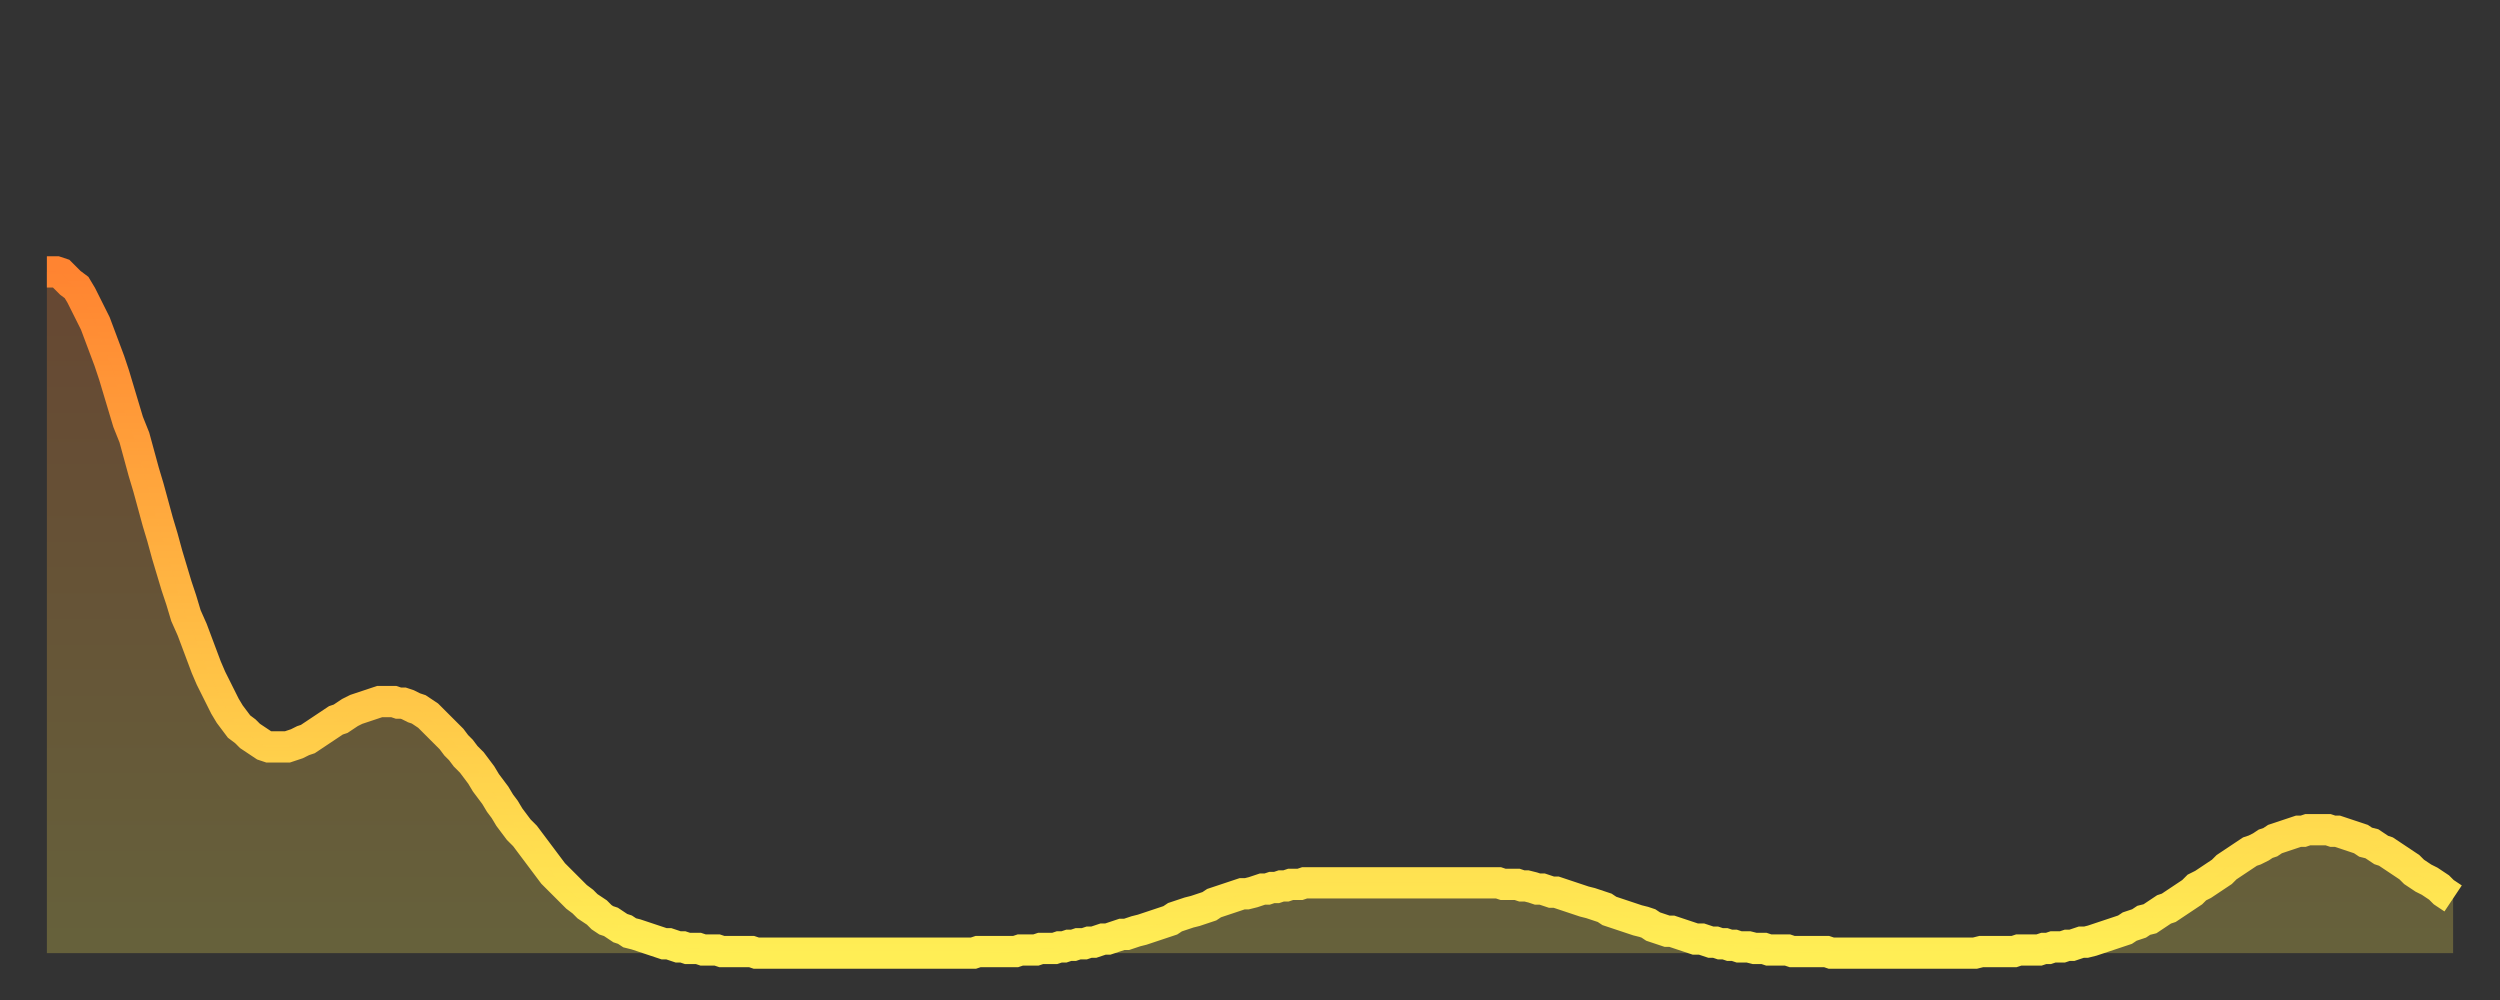
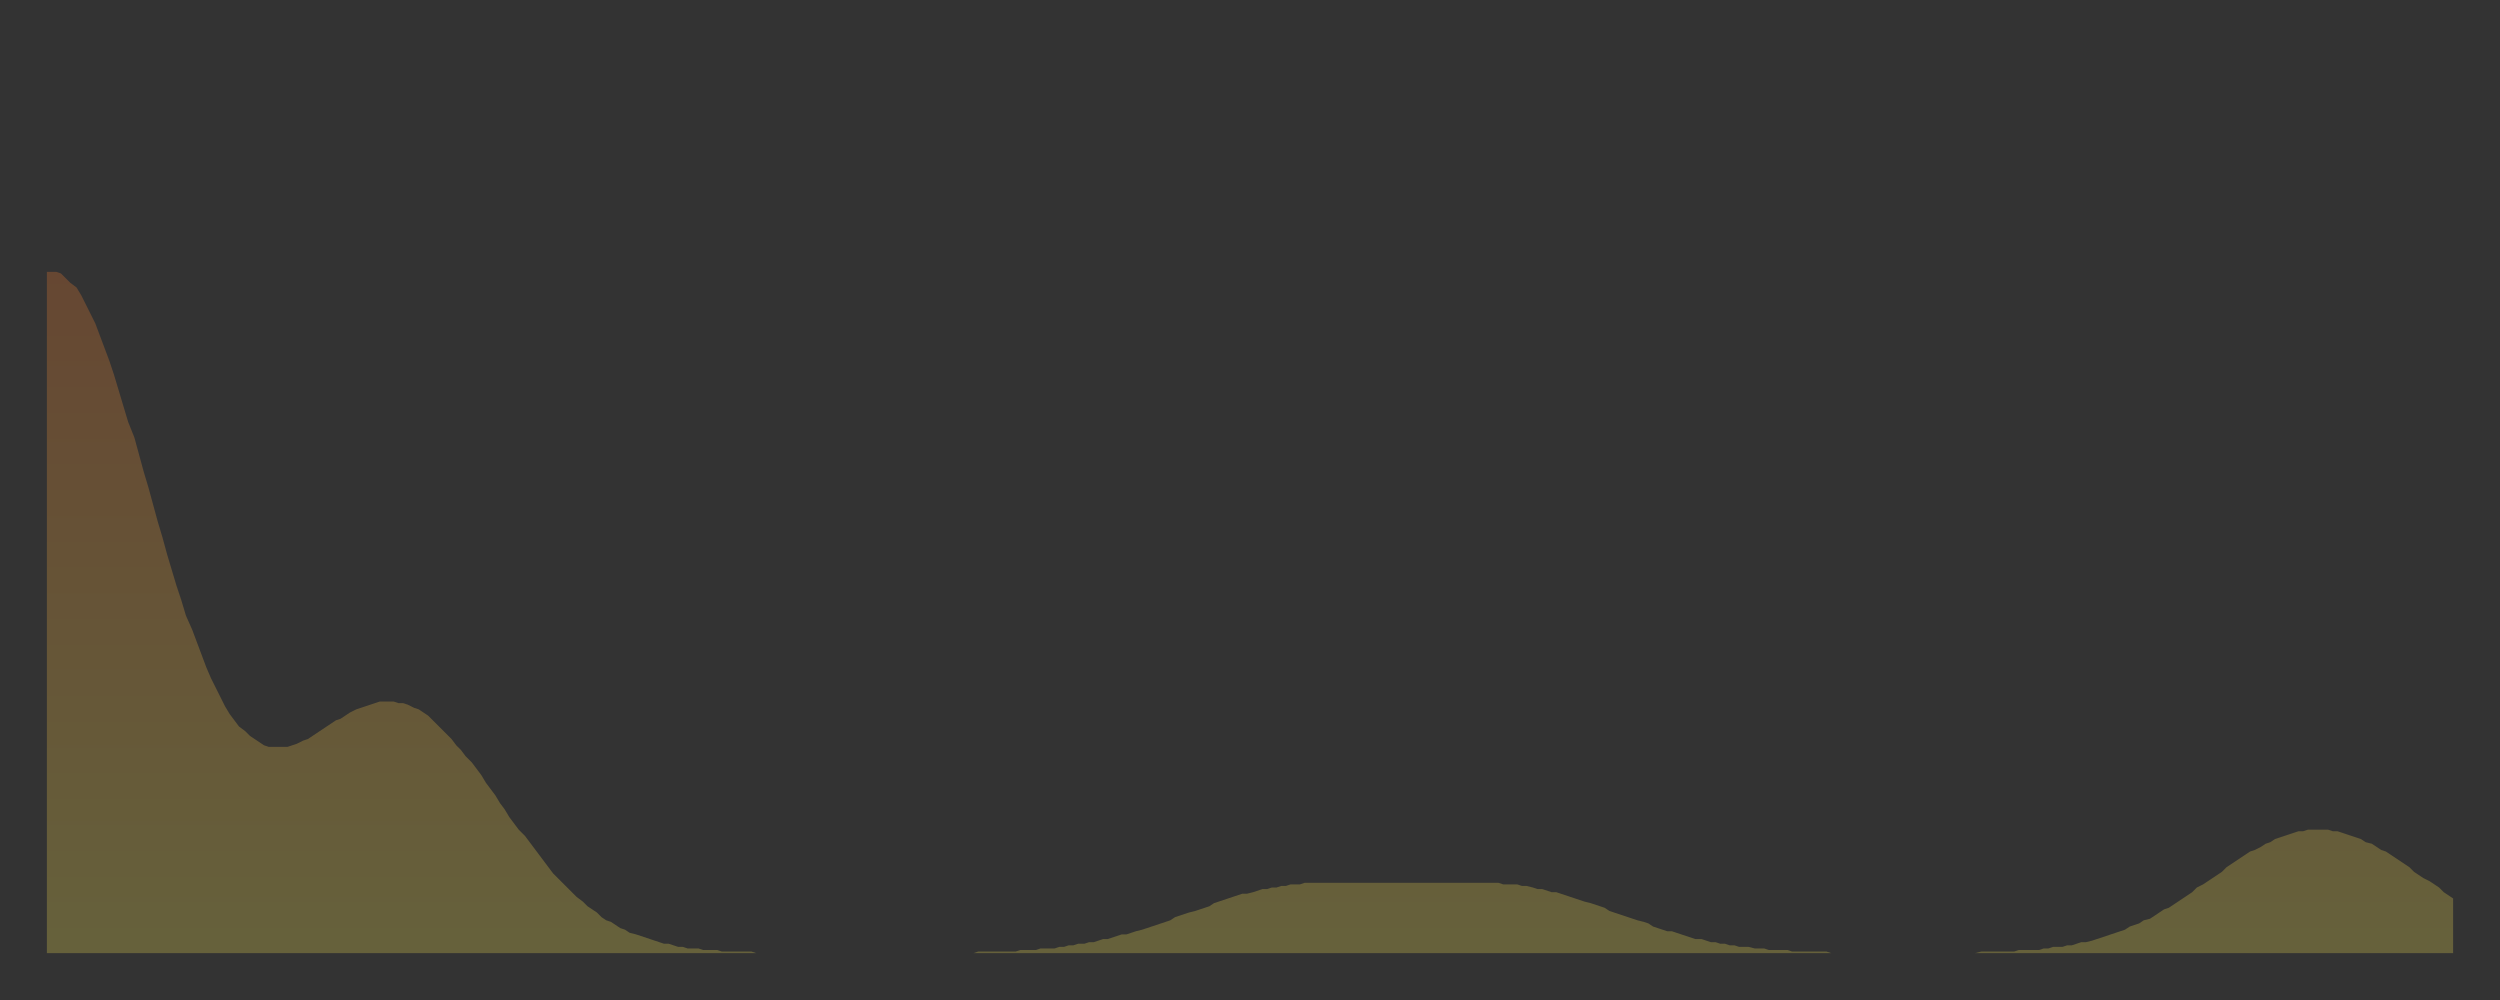
<svg xmlns="http://www.w3.org/2000/svg" baseProfile="full" height="64" version="1.1" width="160">
  <rect width="100%" height="100%" fill="#333333" stroke="none" />
  <defs>
    <linearGradient id="id2534936" x1="0" x2="0" y1="0" y2="1">
      <stop offset="0%" stop-color="#ff8431" />
      <stop offset="50%" stop-color="#ffb943" />
      <stop offset="100%" stop-color="#ffee55" />
    </linearGradient>
  </defs>
  <g transform="translate(3,3)">
    <g>
-       <path d="M 0.0 14.4 0.3 14.4 0.6 14.4 0.9 14.5 1.2 14.8 1.5 15.1 1.9 15.4 2.2 15.9 2.5 16.5 2.8 17.1 3.1 17.7 3.4 18.5 3.7 19.3 4.0 20.1 4.3 21.0 4.6 22.0 4.9 23.0 5.2 24.0 5.6 25.0 5.9 26.1 6.2 27.2 6.5 28.2 6.8 29.3 7.1 30.4 7.4 31.4 7.7 32.5 8.0 33.5 8.3 34.5 8.6 35.4 8.9 36.4 9.3 37.3 9.6 38.1 9.9 38.9 10.2 39.7 10.5 40.4 10.8 41.0 11.1 41.6 11.4 42.2 11.7 42.7 12.0 43.1 12.3 43.5 12.7 43.8 13.0 44.1 13.3 44.3 13.6 44.5 13.9 44.7 14.2 44.8 14.5 44.8 14.8 44.8 15.1 44.8 15.4 44.8 15.7 44.7 16.0 44.6 16.4 44.4 16.7 44.3 17.0 44.1 17.3 43.9 17.6 43.7 17.9 43.5 18.2 43.3 18.5 43.1 18.8 43.0 19.1 42.8 19.4 42.6 19.8 42.4 20.1 42.3 20.4 42.2 20.7 42.1 21.0 42.0 21.3 41.9 21.6 41.9 21.9 41.9 22.2 41.9 22.5 42.0 22.8 42.0 23.1 42.1 23.5 42.3 23.8 42.4 24.1 42.6 24.4 42.8 24.7 43.1 25.0 43.4 25.3 43.7 25.6 44.0 25.9 44.3 26.2 44.7 26.5 45.0 26.8 45.4 27.2 45.8 27.5 46.2 27.8 46.6 28.1 47.1 28.4 47.5 28.7 47.9 29.0 48.4 29.3 48.8 29.6 49.3 29.9 49.7 30.2 50.1 30.6 50.5 30.9 50.9 31.2 51.3 31.5 51.7 31.8 52.1 32.1 52.5 32.4 52.9 32.7 53.2 33.0 53.5 33.3 53.8 33.6 54.1 33.9 54.4 34.3 54.7 34.6 55.0 34.9 55.2 35.2 55.4 35.5 55.7 35.8 55.9 36.1 56.0 36.4 56.2 36.7 56.4 37.0 56.5 37.3 56.7 37.7 56.8 38.0 56.9 38.3 57.0 38.6 57.1 38.9 57.2 39.2 57.3 39.5 57.4 39.8 57.4 40.1 57.5 40.4 57.6 40.7 57.6 41.0 57.7 41.4 57.7 41.7 57.7 42.0 57.8 42.3 57.8 42.6 57.8 42.9 57.8 43.2 57.9 43.5 57.9 43.8 57.9 44.1 57.9 44.4 57.9 44.7 57.9 45.1 57.9 45.4 58.0 45.7 58.0 46.0 58.0 46.3 58.0 46.6 58.0 46.9 58.0 47.2 58.0 47.5 58.0 47.8 58.0 48.1 58.0 48.5 58.0 48.8 58.0 49.1 58.0 49.4 58.0 49.7 58.0 50.0 58.0 50.3 58.0 50.6 58.0 50.9 58.0 51.2 58.0 51.5 58.0 51.8 58.0 52.2 58.0 52.5 58.0 52.8 58.0 53.1 58.0 53.4 58.0 53.7 58.0 54.0 58.0 54.3 58.0 54.6 58.0 54.9 58.0 55.2 58.0 55.6 58.0 55.9 58.0 56.2 58.0 56.5 58.0 56.8 58.0 57.1 58.0 57.4 58.0 57.7 58.0 58.0 58.0 58.3 58.0 58.6 58.0 58.9 58.0 59.3 58.0 59.6 57.9 59.9 57.9 60.2 57.9 60.5 57.9 60.8 57.9 61.1 57.9 61.4 57.9 61.7 57.9 62.0 57.9 62.3 57.8 62.6 57.8 63.0 57.8 63.3 57.8 63.6 57.7 63.9 57.7 64.2 57.7 64.5 57.7 64.8 57.6 65.1 57.6 65.4 57.5 65.7 57.5 66.0 57.4 66.4 57.4 66.7 57.3 67.0 57.3 67.3 57.2 67.6 57.1 67.9 57.1 68.2 57.0 68.5 56.9 68.8 56.8 69.1 56.8 69.4 56.7 69.7 56.6 70.1 56.5 70.4 56.4 70.7 56.3 71.0 56.2 71.3 56.1 71.6 56.0 71.9 55.9 72.2 55.7 72.5 55.6 72.8 55.5 73.1 55.4 73.5 55.3 73.8 55.2 74.1 55.1 74.4 55.0 74.7 54.8 75.0 54.7 75.3 54.6 75.6 54.5 75.9 54.4 76.2 54.3 76.5 54.2 76.8 54.2 77.2 54.1 77.5 54.0 77.8 53.9 78.1 53.9 78.4 53.8 78.7 53.8 79.0 53.7 79.3 53.7 79.6 53.6 79.9 53.6 80.2 53.6 80.5 53.5 80.9 53.5 81.2 53.5 81.5 53.5 81.8 53.5 82.1 53.5 82.4 53.5 82.7 53.5 83.0 53.5 83.3 53.5 83.6 53.5 83.9 53.5 84.3 53.5 84.6 53.5 84.9 53.5 85.2 53.5 85.5 53.5 85.8 53.5 86.1 53.5 86.4 53.5 86.7 53.5 87.0 53.5 87.3 53.5 87.6 53.5 88.0 53.5 88.3 53.5 88.6 53.5 88.9 53.5 89.2 53.5 89.5 53.5 89.8 53.5 90.1 53.5 90.4 53.5 90.7 53.5 91.0 53.5 91.4 53.5 91.7 53.5 92.0 53.5 92.3 53.5 92.6 53.5 92.9 53.5 93.2 53.6 93.5 53.6 93.8 53.6 94.1 53.6 94.4 53.7 94.7 53.7 95.1 53.8 95.4 53.9 95.7 53.9 96.0 54.0 96.3 54.1 96.6 54.1 96.9 54.2 97.2 54.3 97.5 54.4 97.8 54.5 98.1 54.6 98.4 54.7 98.8 54.8 99.1 54.9 99.4 55.0 99.7 55.1 100.0 55.3 100.3 55.4 100.6 55.5 100.9 55.6 101.2 55.7 101.5 55.8 101.8 55.9 102.2 56.0 102.5 56.1 102.8 56.3 103.1 56.4 103.4 56.5 103.7 56.6 104.0 56.6 104.3 56.7 104.6 56.8 104.9 56.9 105.2 57.0 105.5 57.1 105.9 57.1 106.2 57.2 106.5 57.3 106.8 57.3 107.1 57.4 107.4 57.4 107.7 57.5 108.0 57.5 108.3 57.6 108.6 57.6 108.9 57.6 109.3 57.7 109.6 57.7 109.9 57.7 110.2 57.8 110.5 57.8 110.8 57.8 111.1 57.8 111.4 57.8 111.7 57.9 112.0 57.9 112.3 57.9 112.6 57.9 113.0 57.9 113.3 57.9 113.6 57.9 113.9 57.9 114.2 58.0 114.5 58.0 114.8 58.0 115.1 58.0 115.4 58.0 115.7 58.0 116.0 58.0 116.3 58.0 116.7 58.0 117.0 58.0 117.3 58.0 117.6 58.0 117.9 58.0 118.2 58.0 118.5 58.0 118.8 58.0 119.1 58.0 119.4 58.0 119.7 58.0 120.1 58.0 120.4 58.0 120.7 58.0 121.0 58.0 121.3 58.0 121.6 58.0 121.9 58.0 122.2 58.0 122.5 58.0 122.8 58.0 123.1 58.0 123.4 58.0 123.8 57.9 124.1 57.9 124.4 57.9 124.7 57.9 125.0 57.9 125.3 57.9 125.6 57.9 125.9 57.9 126.2 57.8 126.5 57.8 126.8 57.8 127.2 57.8 127.5 57.8 127.8 57.7 128.1 57.7 128.4 57.6 128.7 57.6 129.0 57.6 129.3 57.5 129.6 57.5 129.9 57.4 130.2 57.3 130.5 57.3 130.9 57.2 131.2 57.1 131.5 57.0 131.8 56.9 132.1 56.8 132.4 56.7 132.7 56.6 133.0 56.5 133.3 56.3 133.6 56.2 133.9 56.1 134.2 55.9 134.6 55.8 134.9 55.6 135.2 55.4 135.5 55.2 135.8 55.1 136.1 54.9 136.4 54.7 136.7 54.5 137.0 54.3 137.3 54.1 137.6 53.8 138.0 53.6 138.3 53.4 138.6 53.2 138.9 53.0 139.2 52.8 139.5 52.5 139.8 52.3 140.1 52.1 140.4 51.9 140.7 51.7 141.0 51.5 141.3 51.4 141.7 51.2 142.0 51.0 142.3 50.9 142.6 50.7 142.9 50.6 143.2 50.5 143.5 50.4 143.8 50.3 144.1 50.2 144.4 50.2 144.7 50.1 145.1 50.1 145.4 50.1 145.7 50.1 146.0 50.1 146.3 50.2 146.6 50.2 146.9 50.3 147.2 50.4 147.5 50.5 147.8 50.6 148.1 50.7 148.4 50.9 148.8 51.0 149.1 51.2 149.4 51.4 149.7 51.5 150.0 51.7 150.3 51.9 150.6 52.1 150.9 52.3 151.2 52.5 151.5 52.8 151.8 53.0 152.1 53.2 152.5 53.4 152.8 53.6 153.1 53.8 153.4 54.1 153.7 54.3 154.0 54.5" fill="none" id="graph-curve" opacity="1" stroke="url(#id2534936)" stroke-width="2" />
      <path d="M 0 58 L 0.0 14.4 0.3 14.4 0.6 14.4 0.9 14.5 1.2 14.8 1.5 15.1 1.9 15.4 2.2 15.9 2.5 16.5 2.8 17.1 3.1 17.7 3.4 18.5 3.7 19.3 4.0 20.1 4.3 21.0 4.6 22.0 4.9 23.0 5.2 24.0 5.6 25.0 5.9 26.1 6.2 27.2 6.5 28.2 6.8 29.3 7.1 30.4 7.4 31.4 7.7 32.5 8.0 33.5 8.3 34.5 8.6 35.4 8.9 36.4 9.3 37.3 9.6 38.1 9.9 38.9 10.2 39.7 10.5 40.4 10.8 41.0 11.1 41.6 11.4 42.2 11.7 42.7 12.0 43.1 12.3 43.5 12.7 43.8 13.0 44.1 13.3 44.3 13.6 44.5 13.9 44.7 14.2 44.8 14.5 44.8 14.8 44.8 15.1 44.8 15.4 44.8 15.7 44.7 16.0 44.6 16.4 44.4 16.7 44.3 17.0 44.1 17.3 43.9 17.6 43.7 17.9 43.5 18.2 43.3 18.5 43.1 18.8 43.0 19.1 42.8 19.4 42.6 19.8 42.4 20.1 42.3 20.4 42.2 20.7 42.1 21.0 42.0 21.3 41.9 21.6 41.9 21.9 41.9 22.2 41.9 22.5 42.0 22.8 42.0 23.1 42.1 23.5 42.3 23.8 42.4 24.1 42.6 24.4 42.8 24.7 43.1 25.0 43.4 25.3 43.7 25.6 44.0 25.9 44.3 26.2 44.7 26.5 45.0 26.8 45.4 27.2 45.8 27.5 46.2 27.8 46.6 28.1 47.1 28.4 47.5 28.7 47.9 29.0 48.4 29.3 48.8 29.6 49.3 29.9 49.7 30.2 50.1 30.6 50.5 30.9 50.9 31.2 51.3 31.5 51.7 31.8 52.1 32.1 52.5 32.4 52.9 32.7 53.2 33.0 53.5 33.3 53.8 33.6 54.1 33.9 54.4 34.3 54.7 34.6 55.0 34.9 55.2 35.2 55.4 35.5 55.7 35.8 55.9 36.1 56.0 36.4 56.2 36.7 56.4 37.0 56.5 37.3 56.7 37.7 56.8 38.0 56.9 38.3 57.0 38.6 57.1 38.9 57.2 39.2 57.3 39.5 57.4 39.8 57.4 40.1 57.5 40.4 57.6 40.7 57.6 41.0 57.7 41.4 57.7 41.7 57.7 42.0 57.8 42.3 57.8 42.6 57.8 42.9 57.8 43.2 57.9 43.5 57.9 43.8 57.9 44.1 57.9 44.4 57.9 44.7 57.9 45.1 57.9 45.4 58.0 45.7 58.0 46.0 58.0 46.3 58.0 46.6 58.0 46.9 58.0 47.2 58.0 47.5 58.0 47.8 58.0 48.1 58.0 48.5 58.0 48.8 58.0 49.1 58.0 49.4 58.0 49.7 58.0 50.0 58.0 50.3 58.0 50.6 58.0 50.9 58.0 51.2 58.0 51.5 58.0 51.8 58.0 52.2 58.0 52.5 58.0 52.8 58.0 53.1 58.0 53.4 58.0 53.7 58.0 54.0 58.0 54.3 58.0 54.6 58.0 54.9 58.0 55.2 58.0 55.6 58.0 55.9 58.0 56.2 58.0 56.5 58.0 56.8 58.0 57.1 58.0 57.4 58.0 57.7 58.0 58.0 58.0 58.3 58.0 58.6 58.0 58.9 58.0 59.3 58.0 59.6 57.9 59.9 57.9 60.2 57.9 60.5 57.9 60.8 57.9 61.1 57.9 61.4 57.9 61.7 57.9 62.0 57.9 62.3 57.8 62.6 57.8 63.0 57.8 63.3 57.8 63.6 57.7 63.9 57.7 64.2 57.7 64.5 57.7 64.8 57.6 65.1 57.6 65.4 57.5 65.7 57.5 66.0 57.4 66.4 57.4 66.7 57.3 67.0 57.3 67.3 57.2 67.6 57.1 67.9 57.1 68.2 57.0 68.5 56.9 68.8 56.8 69.1 56.8 69.4 56.7 69.7 56.6 70.1 56.5 70.4 56.4 70.7 56.3 71.0 56.2 71.3 56.1 71.6 56.0 71.9 55.9 72.2 55.7 72.5 55.6 72.8 55.5 73.1 55.4 73.5 55.3 73.8 55.2 74.1 55.1 74.4 55.0 74.7 54.8 75.0 54.7 75.3 54.6 75.6 54.5 75.9 54.4 76.2 54.3 76.5 54.2 76.8 54.2 77.2 54.1 77.5 54.0 77.8 53.9 78.1 53.9 78.4 53.8 78.7 53.8 79.0 53.7 79.3 53.7 79.6 53.6 79.9 53.6 80.2 53.6 80.5 53.5 80.9 53.5 81.2 53.5 81.5 53.5 81.8 53.5 82.1 53.5 82.4 53.5 82.7 53.5 83.0 53.5 83.3 53.5 83.6 53.5 83.9 53.5 84.3 53.5 84.6 53.5 84.9 53.5 85.2 53.5 85.5 53.5 85.8 53.5 86.1 53.5 86.4 53.5 86.7 53.5 87.0 53.5 87.3 53.5 87.6 53.5 88.0 53.5 88.3 53.5 88.6 53.5 88.9 53.5 89.2 53.5 89.5 53.5 89.8 53.5 90.1 53.5 90.4 53.5 90.7 53.5 91.0 53.5 91.4 53.5 91.7 53.5 92.0 53.5 92.3 53.5 92.6 53.5 92.9 53.5 93.2 53.6 93.5 53.6 93.8 53.6 94.1 53.6 94.4 53.7 94.7 53.7 95.1 53.8 95.4 53.9 95.7 53.9 96.0 54.0 96.3 54.1 96.6 54.1 96.9 54.2 97.2 54.3 97.5 54.4 97.8 54.5 98.1 54.6 98.4 54.7 98.8 54.8 99.1 54.9 99.4 55.0 99.7 55.1 100.0 55.3 100.3 55.4 100.6 55.5 100.9 55.6 101.2 55.7 101.5 55.8 101.8 55.9 102.2 56.0 102.5 56.1 102.8 56.3 103.1 56.4 103.4 56.5 103.7 56.6 104.0 56.6 104.3 56.7 104.6 56.8 104.9 56.9 105.2 57.0 105.5 57.1 105.9 57.1 106.2 57.2 106.5 57.3 106.8 57.3 107.1 57.4 107.4 57.4 107.7 57.5 108.0 57.5 108.3 57.6 108.6 57.6 108.9 57.6 109.3 57.7 109.6 57.7 109.9 57.7 110.2 57.8 110.5 57.8 110.8 57.8 111.1 57.8 111.4 57.8 111.7 57.9 112.0 57.9 112.3 57.9 112.6 57.9 113.0 57.9 113.3 57.9 113.6 57.9 113.9 57.9 114.2 58.0 114.5 58.0 114.8 58.0 115.1 58.0 115.4 58.0 115.7 58.0 116.0 58.0 116.3 58.0 116.7 58.0 117.0 58.0 117.3 58.0 117.6 58.0 117.9 58.0 118.2 58.0 118.5 58.0 118.8 58.0 119.1 58.0 119.4 58.0 119.7 58.0 120.1 58.0 120.4 58.0 120.7 58.0 121.0 58.0 121.3 58.0 121.6 58.0 121.9 58.0 122.2 58.0 122.5 58.0 122.8 58.0 123.1 58.0 123.4 58.0 123.8 57.9 124.1 57.9 124.4 57.9 124.7 57.9 125.0 57.9 125.3 57.9 125.6 57.9 125.9 57.9 126.2 57.8 126.5 57.8 126.8 57.8 127.2 57.8 127.5 57.8 127.8 57.7 128.1 57.7 128.4 57.6 128.7 57.6 129.0 57.6 129.3 57.5 129.6 57.5 129.9 57.4 130.2 57.3 130.5 57.3 130.9 57.2 131.2 57.1 131.5 57.0 131.8 56.9 132.1 56.8 132.4 56.7 132.7 56.6 133.0 56.5 133.3 56.3 133.6 56.2 133.9 56.1 134.2 55.9 134.6 55.8 134.9 55.6 135.2 55.4 135.5 55.2 135.8 55.1 136.1 54.9 136.4 54.7 136.7 54.5 137.0 54.3 137.3 54.1 137.6 53.8 138.0 53.6 138.3 53.4 138.6 53.2 138.9 53.0 139.2 52.8 139.5 52.5 139.8 52.3 140.1 52.1 140.4 51.9 140.7 51.7 141.0 51.5 141.3 51.4 141.7 51.2 142.0 51.0 142.3 50.9 142.6 50.7 142.9 50.6 143.2 50.5 143.5 50.4 143.8 50.3 144.1 50.2 144.4 50.2 144.7 50.1 145.1 50.1 145.4 50.1 145.7 50.1 146.0 50.1 146.3 50.2 146.6 50.2 146.9 50.3 147.2 50.4 147.5 50.5 147.8 50.6 148.1 50.7 148.4 50.9 148.8 51.0 149.1 51.2 149.4 51.4 149.7 51.5 150.0 51.7 150.3 51.9 150.6 52.1 150.9 52.3 151.2 52.5 151.5 52.8 151.8 53.0 152.1 53.2 152.5 53.4 152.8 53.6 153.1 53.8 153.4 54.1 153.7 54.3 154.0 54.5 154 58" fill="url(#id2534936)" fill-opacity=".25" id="graph-shadow" />
    </g>
  </g>
</svg>